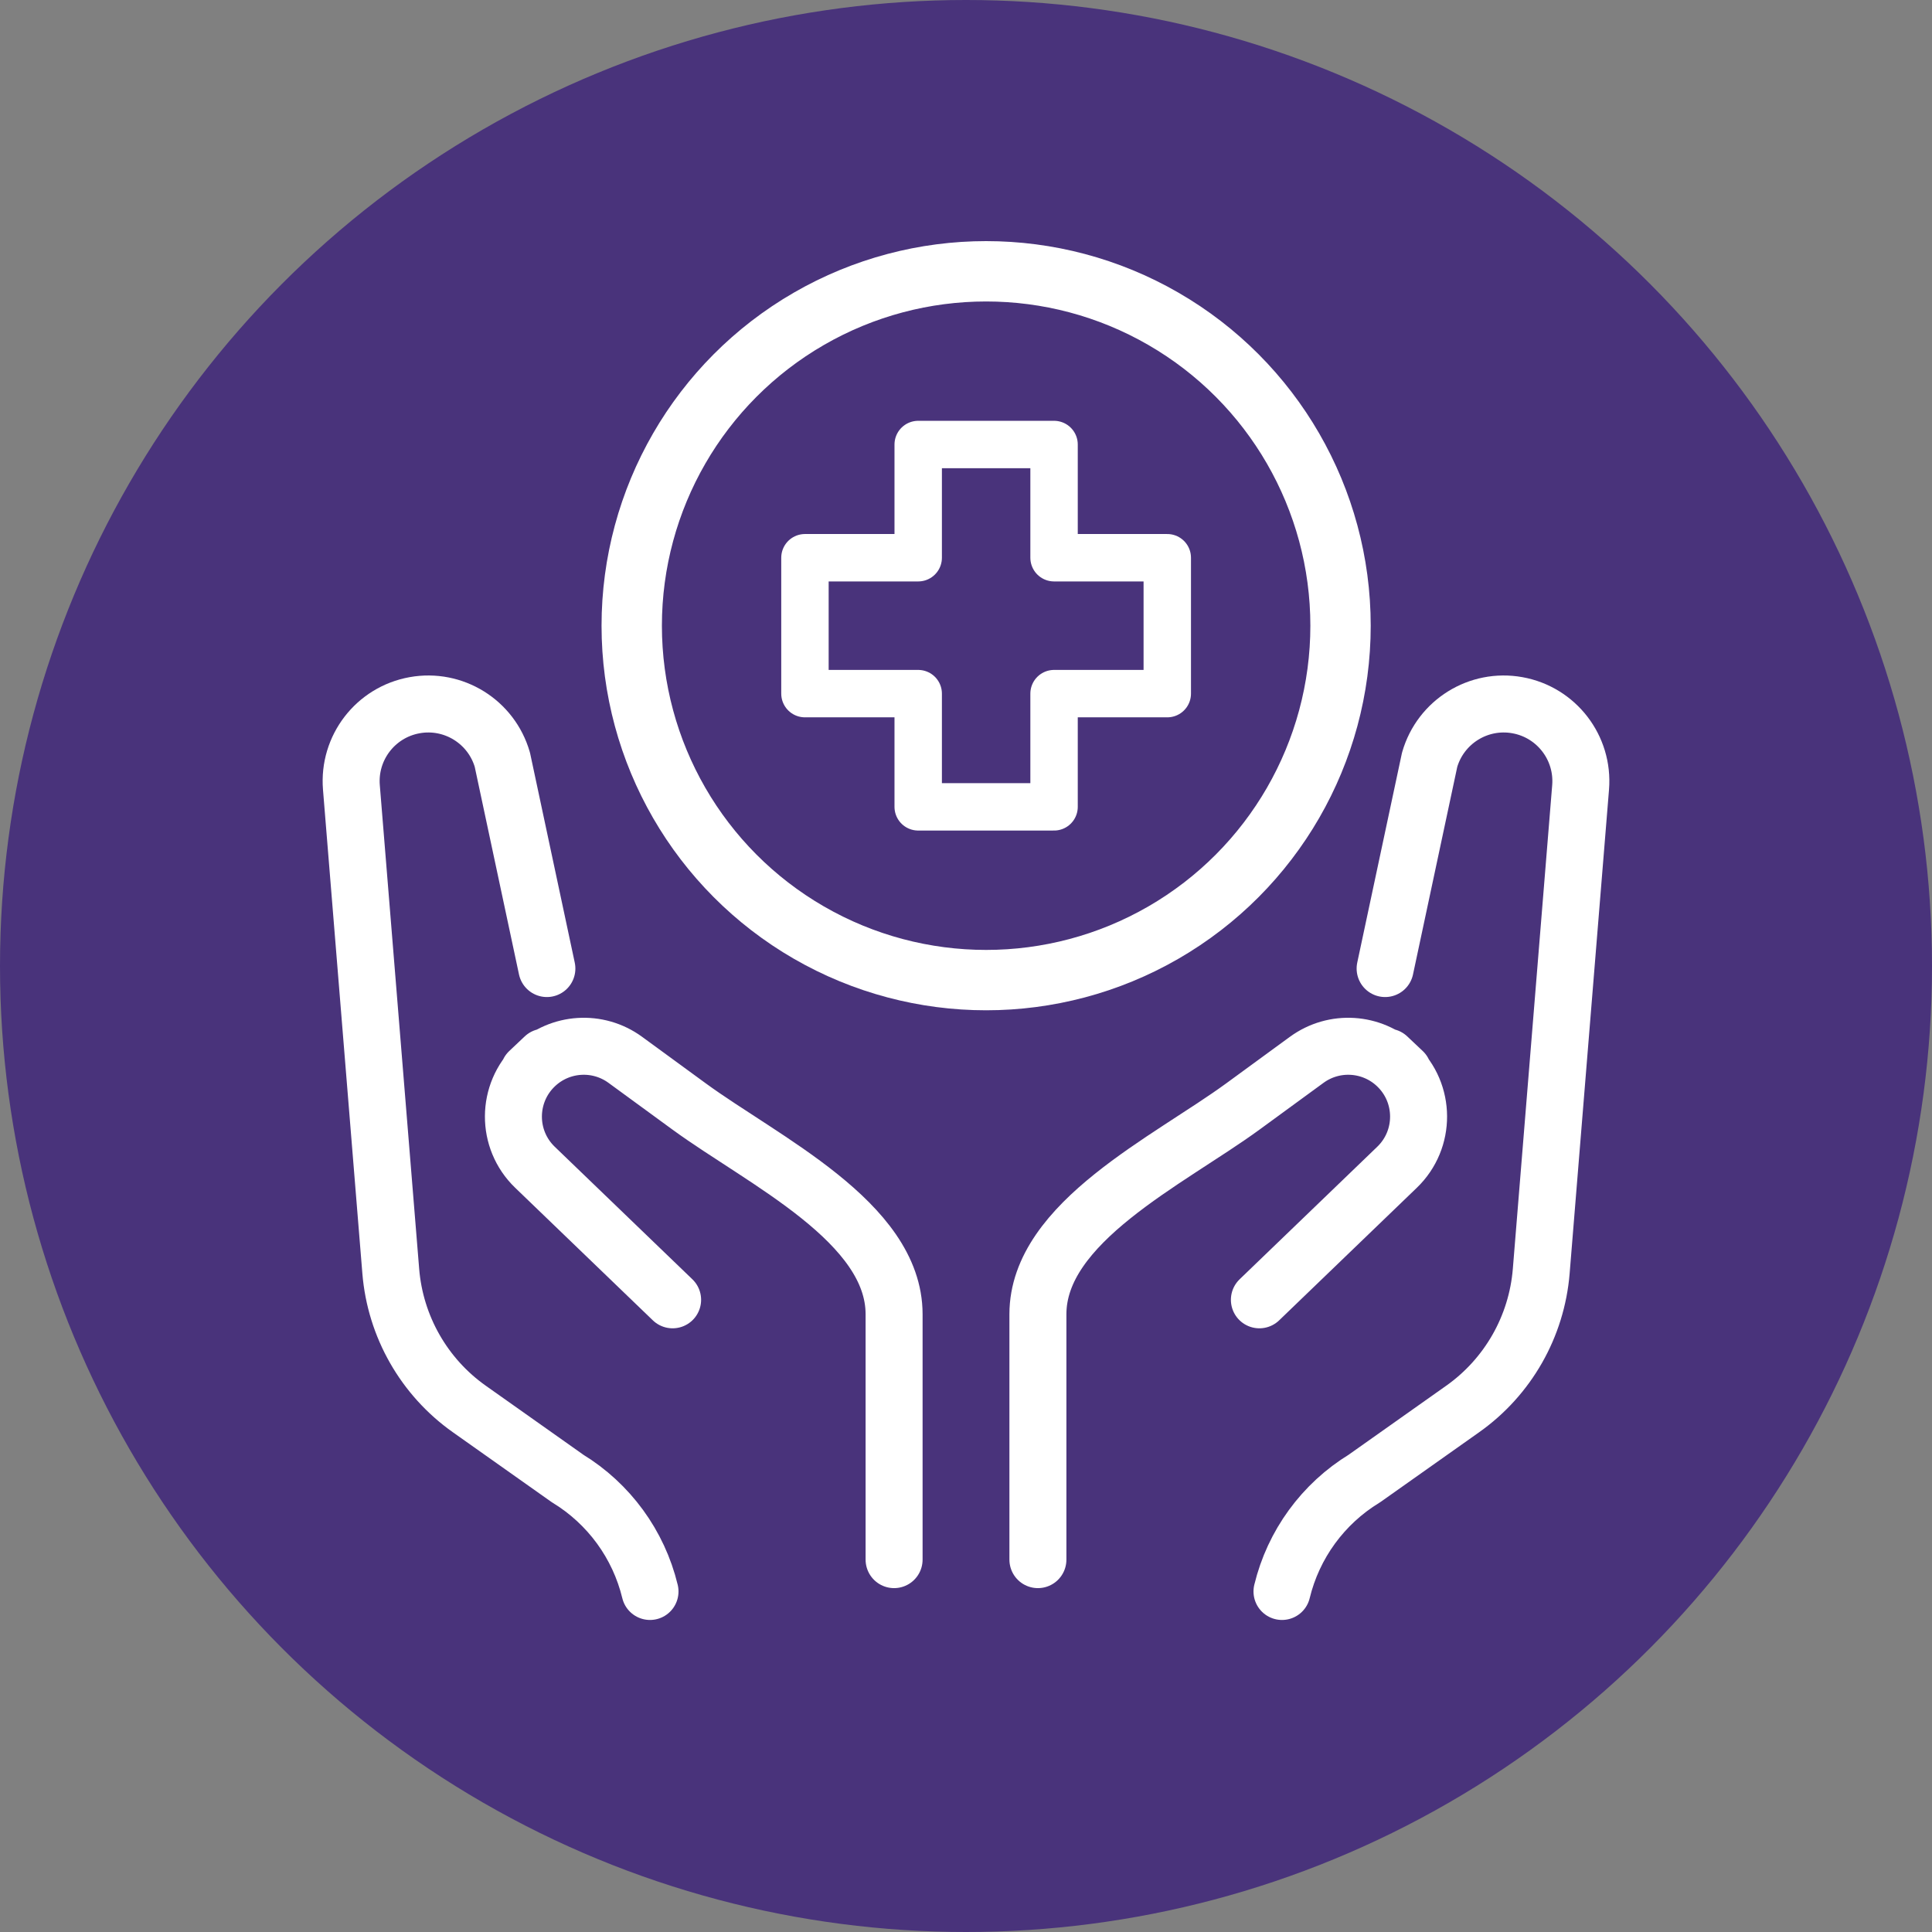
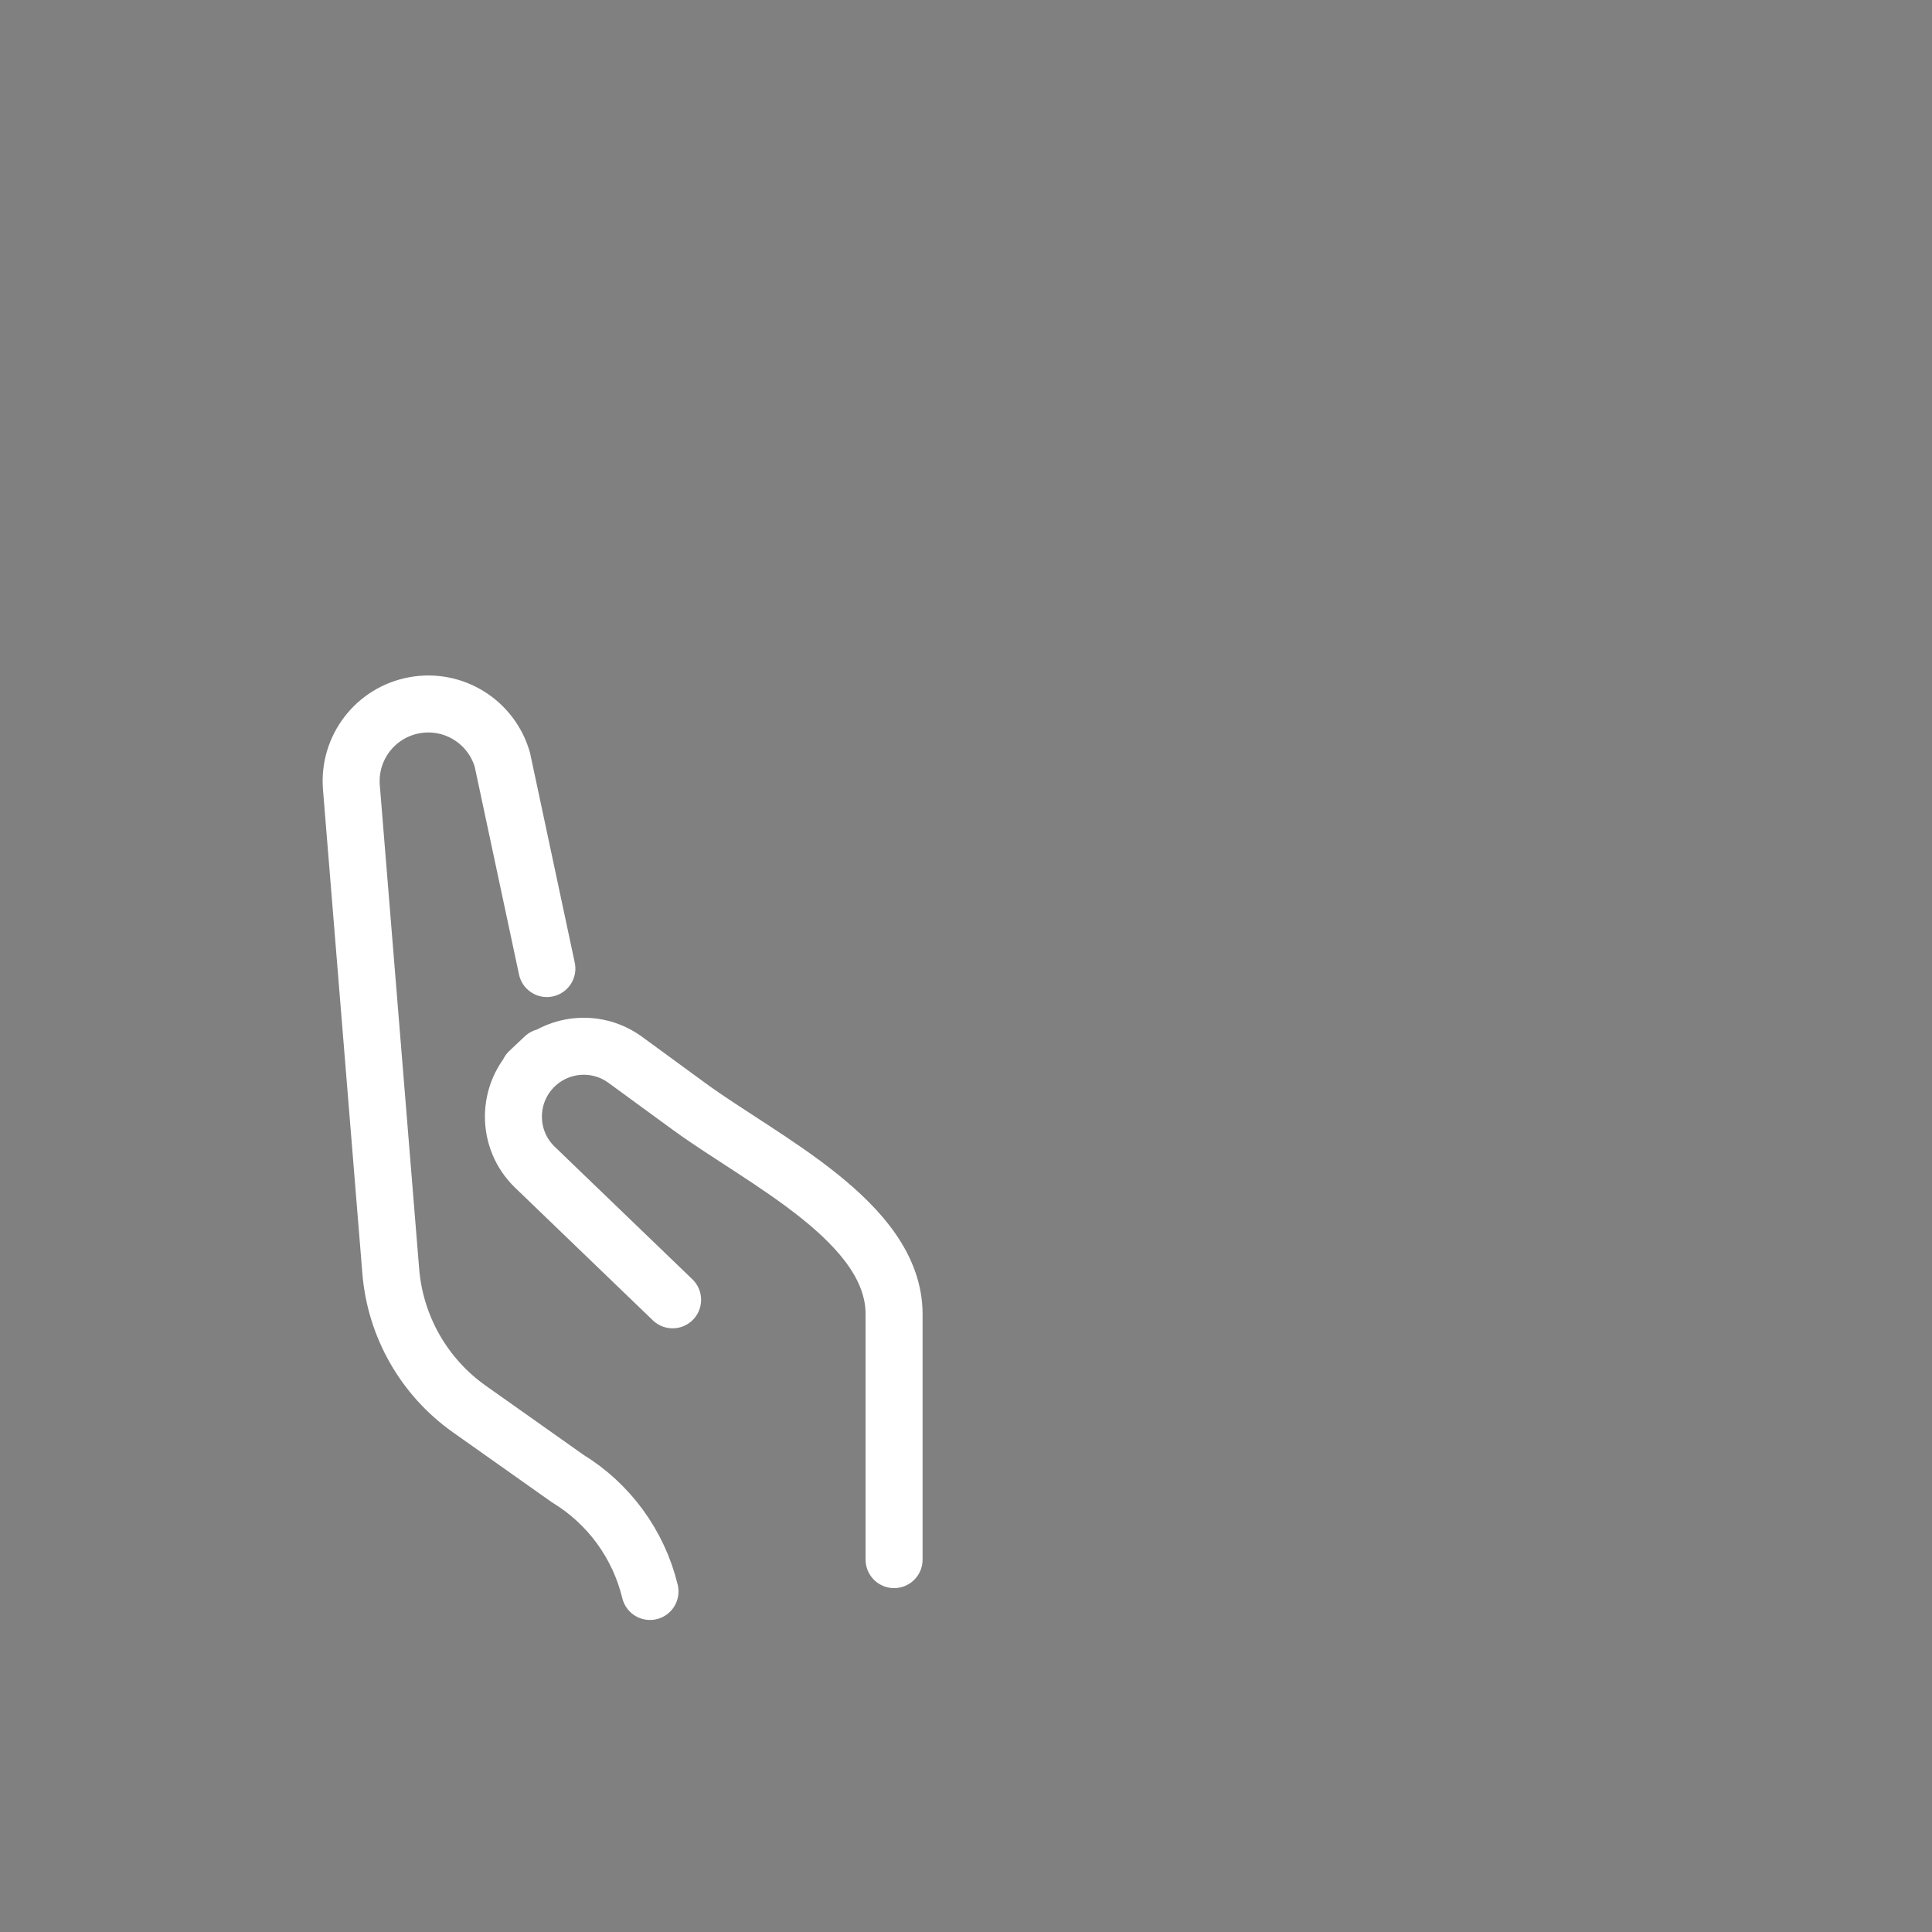
<svg xmlns="http://www.w3.org/2000/svg" id="Layer_1" viewBox="0 0 500 500">
  <rect x="0" y="0" width="500" height="500" fill="#808080" stroke="none" />
-   <circle cx="250" cy="250" r="250" fill="#49337b" />
  <g>
    <g>
      <path d="M231.39,403.63v-63.51c0-23.8-33.83-39.73-53.04-53.76-19.21-14.04-9.44-6.9-16.53-12.08-7.09-5.18-16.86-4.56-23.24,1.46-6.38,6.03,7.56-7.14,0,0-7.56,7.14-7.62,19.14-.13,26.35,7.49,7.21,21.71,20.91,35.62,34.3" fill="none" stroke="#fff" stroke-linecap="round" stroke-linejoin="round" stroke-width="14.75" />
      <path d="M168.22,411.87c-2.95-12.19-10.62-22.71-21.33-29.24l-25.42-17.98c-11.73-8.29-19.17-21.36-20.34-35.67l-10.19-125.21c-.83-10.24,6.24-19.44,16.35-21.26h0c10.07-1.82,19.88,4.28,22.72,14.11l11.52,54.04" fill="none" stroke="#fff" stroke-linecap="round" stroke-linejoin="round" stroke-width="14.75" />
    </g>
    <g>
-       <path d="M268.61,403.63v-63.51c0-23.8,33.83-39.73,53.04-53.76,19.21-14.04,9.44-6.9,16.53-12.08,7.09-5.18,16.86-4.56,23.24,1.46,6.38,6.03-7.56-7.14,0,0,7.56,7.14,7.62,19.14.13,26.35-7.49,7.21-21.71,20.91-35.62,34.3" fill="none" stroke="#fff" stroke-linecap="round" stroke-linejoin="round" stroke-width="14.75" />
-       <path d="M331.78,411.87c2.95-12.19,10.62-22.71,21.33-29.24l25.42-17.98c11.73-8.29,19.17-21.36,20.34-35.67l10.19-125.21c.83-10.24-6.24-19.44-16.35-21.26h0c-10.07-1.82-19.88,4.28-22.72,14.11l-11.52,54.04" fill="none" stroke="#fff" stroke-linecap="round" stroke-linejoin="round" stroke-width="14.75" />
-     </g>
+       </g>
  </g>
-   <polygon points="302.09 144.34 272.79 144.34 272.79 115.04 237.63 115.04 237.63 144.34 208.32 144.34 208.32 179.51 237.63 179.51 237.63 208.81 272.79 208.81 272.79 179.51 302.09 179.51 302.09 144.34" fill="none" stroke="#fff" stroke-linecap="round" stroke-linejoin="round" stroke-width="12.27" />
-   <circle cx="255.21" cy="161.93" r="91.72" fill="none" stroke="#fff" stroke-linecap="round" stroke-linejoin="round" stroke-width="15.62" />
</svg>